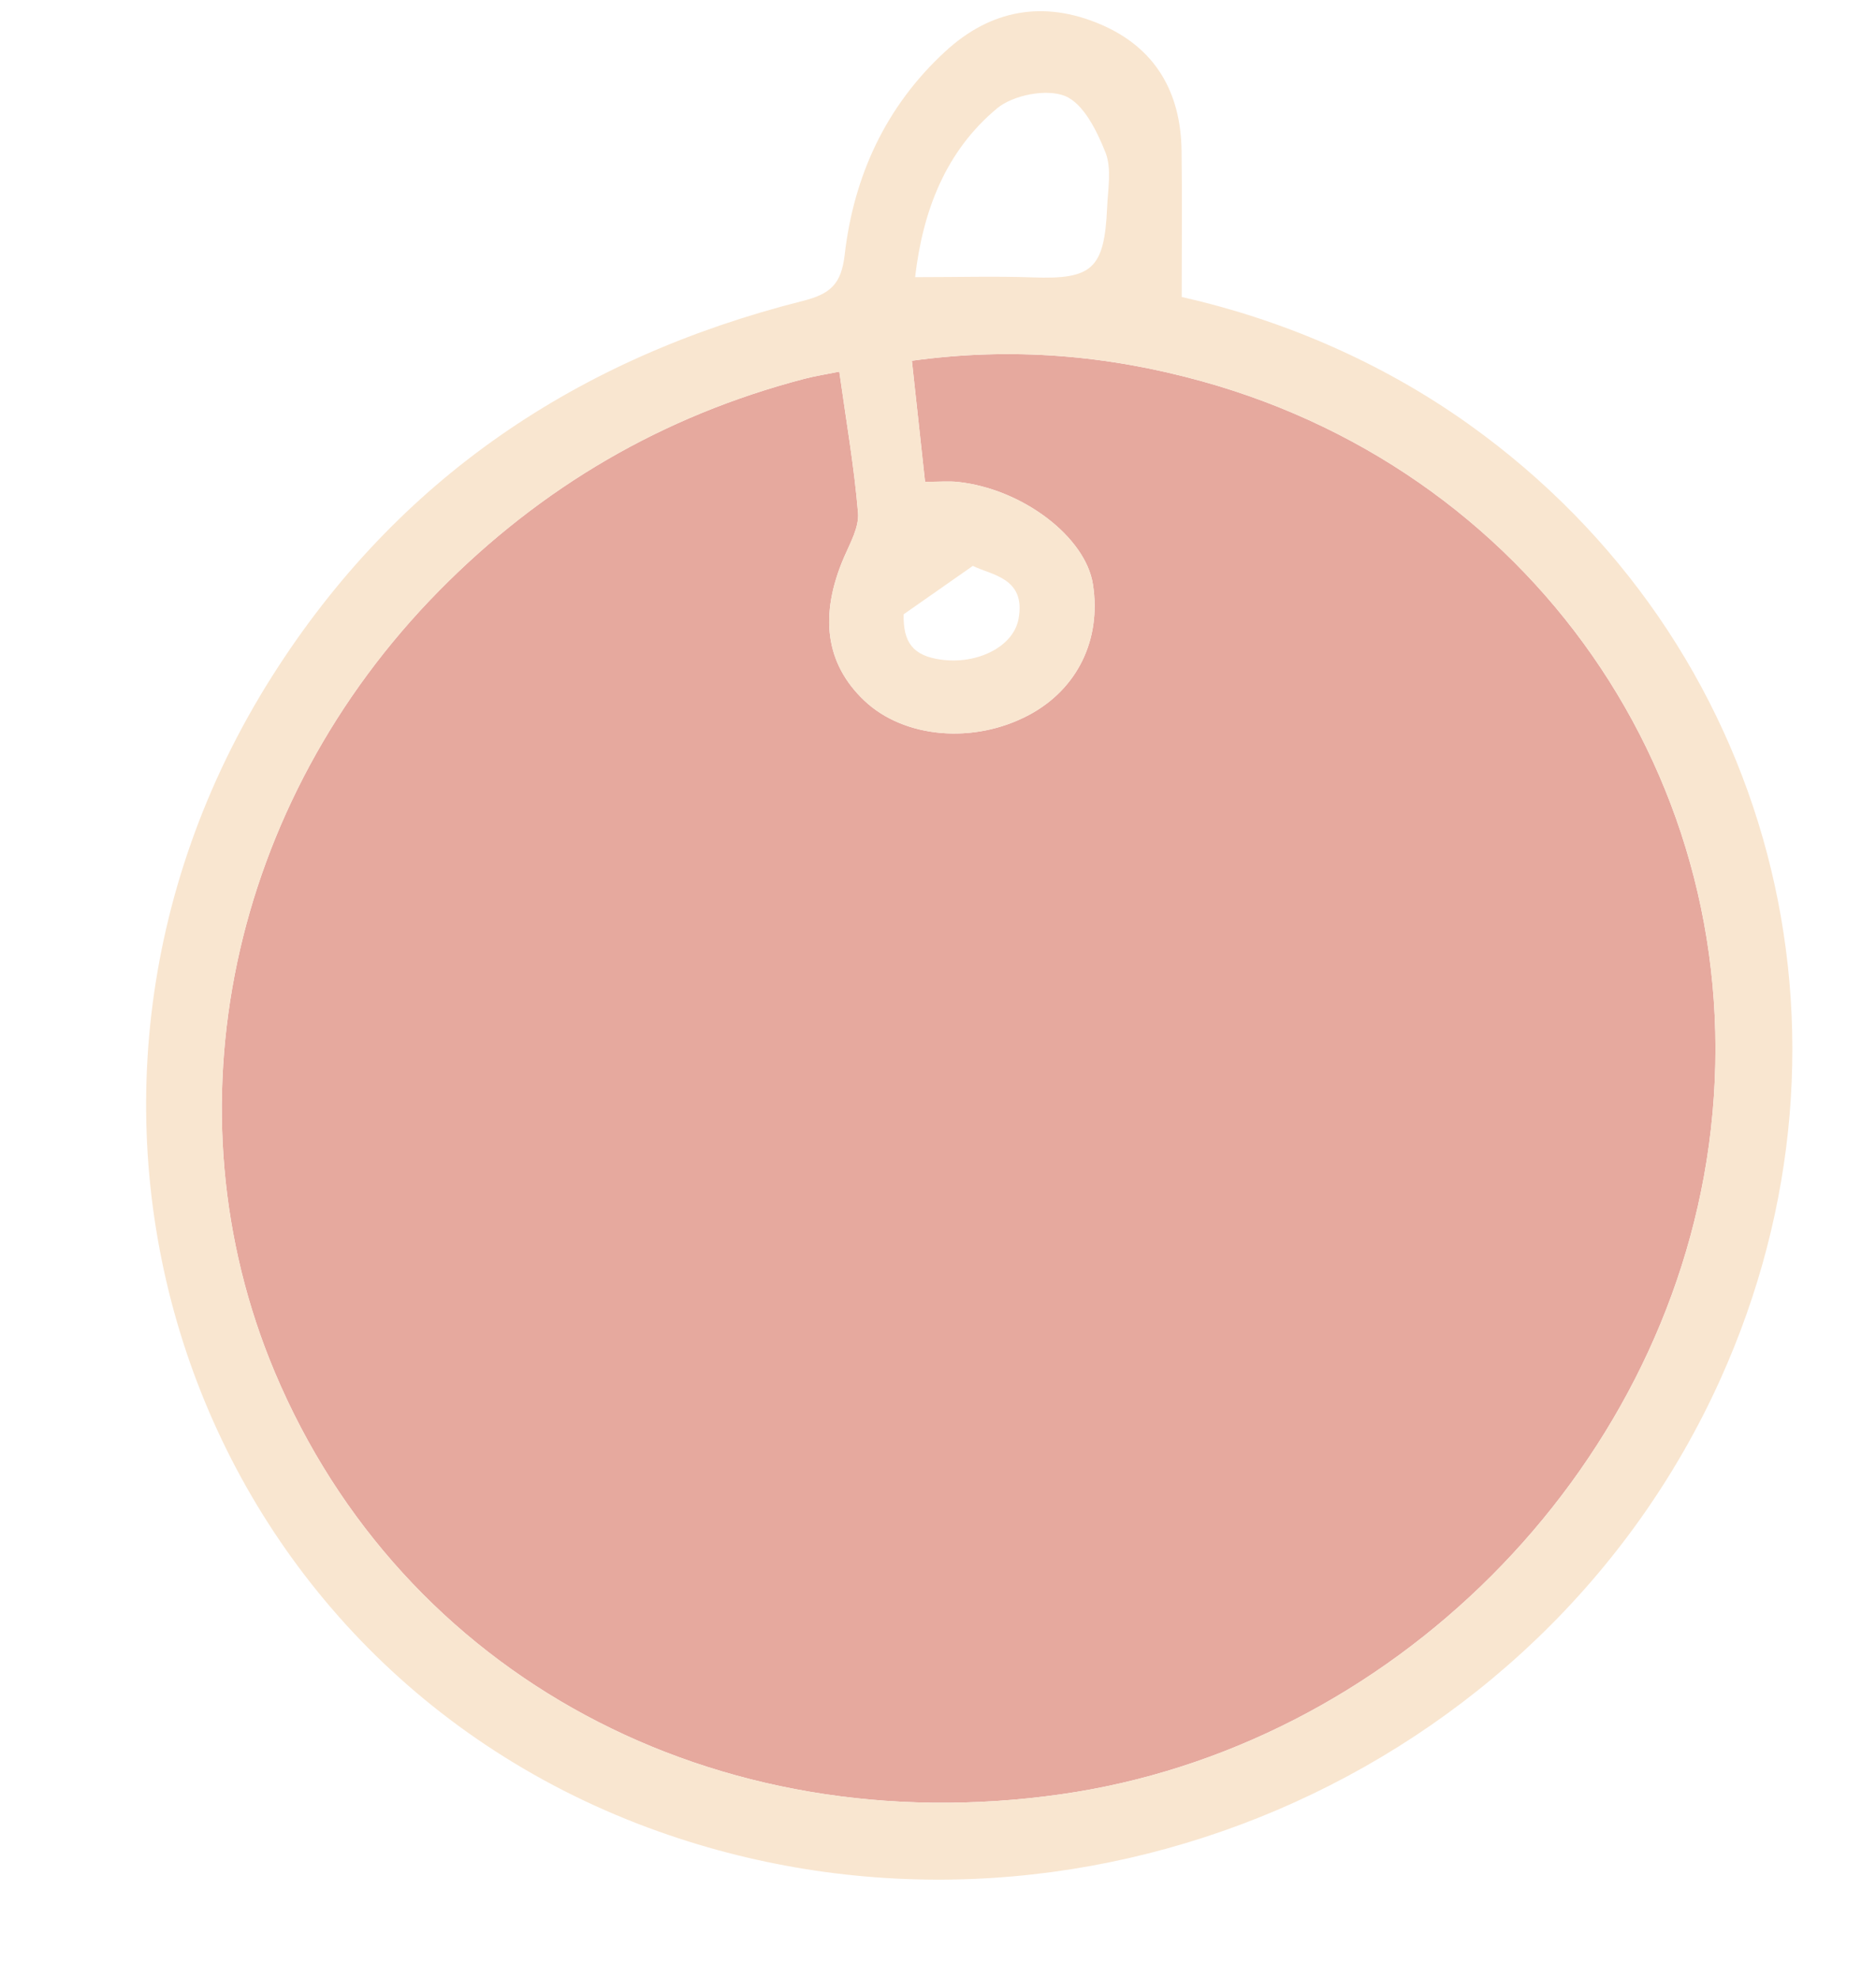
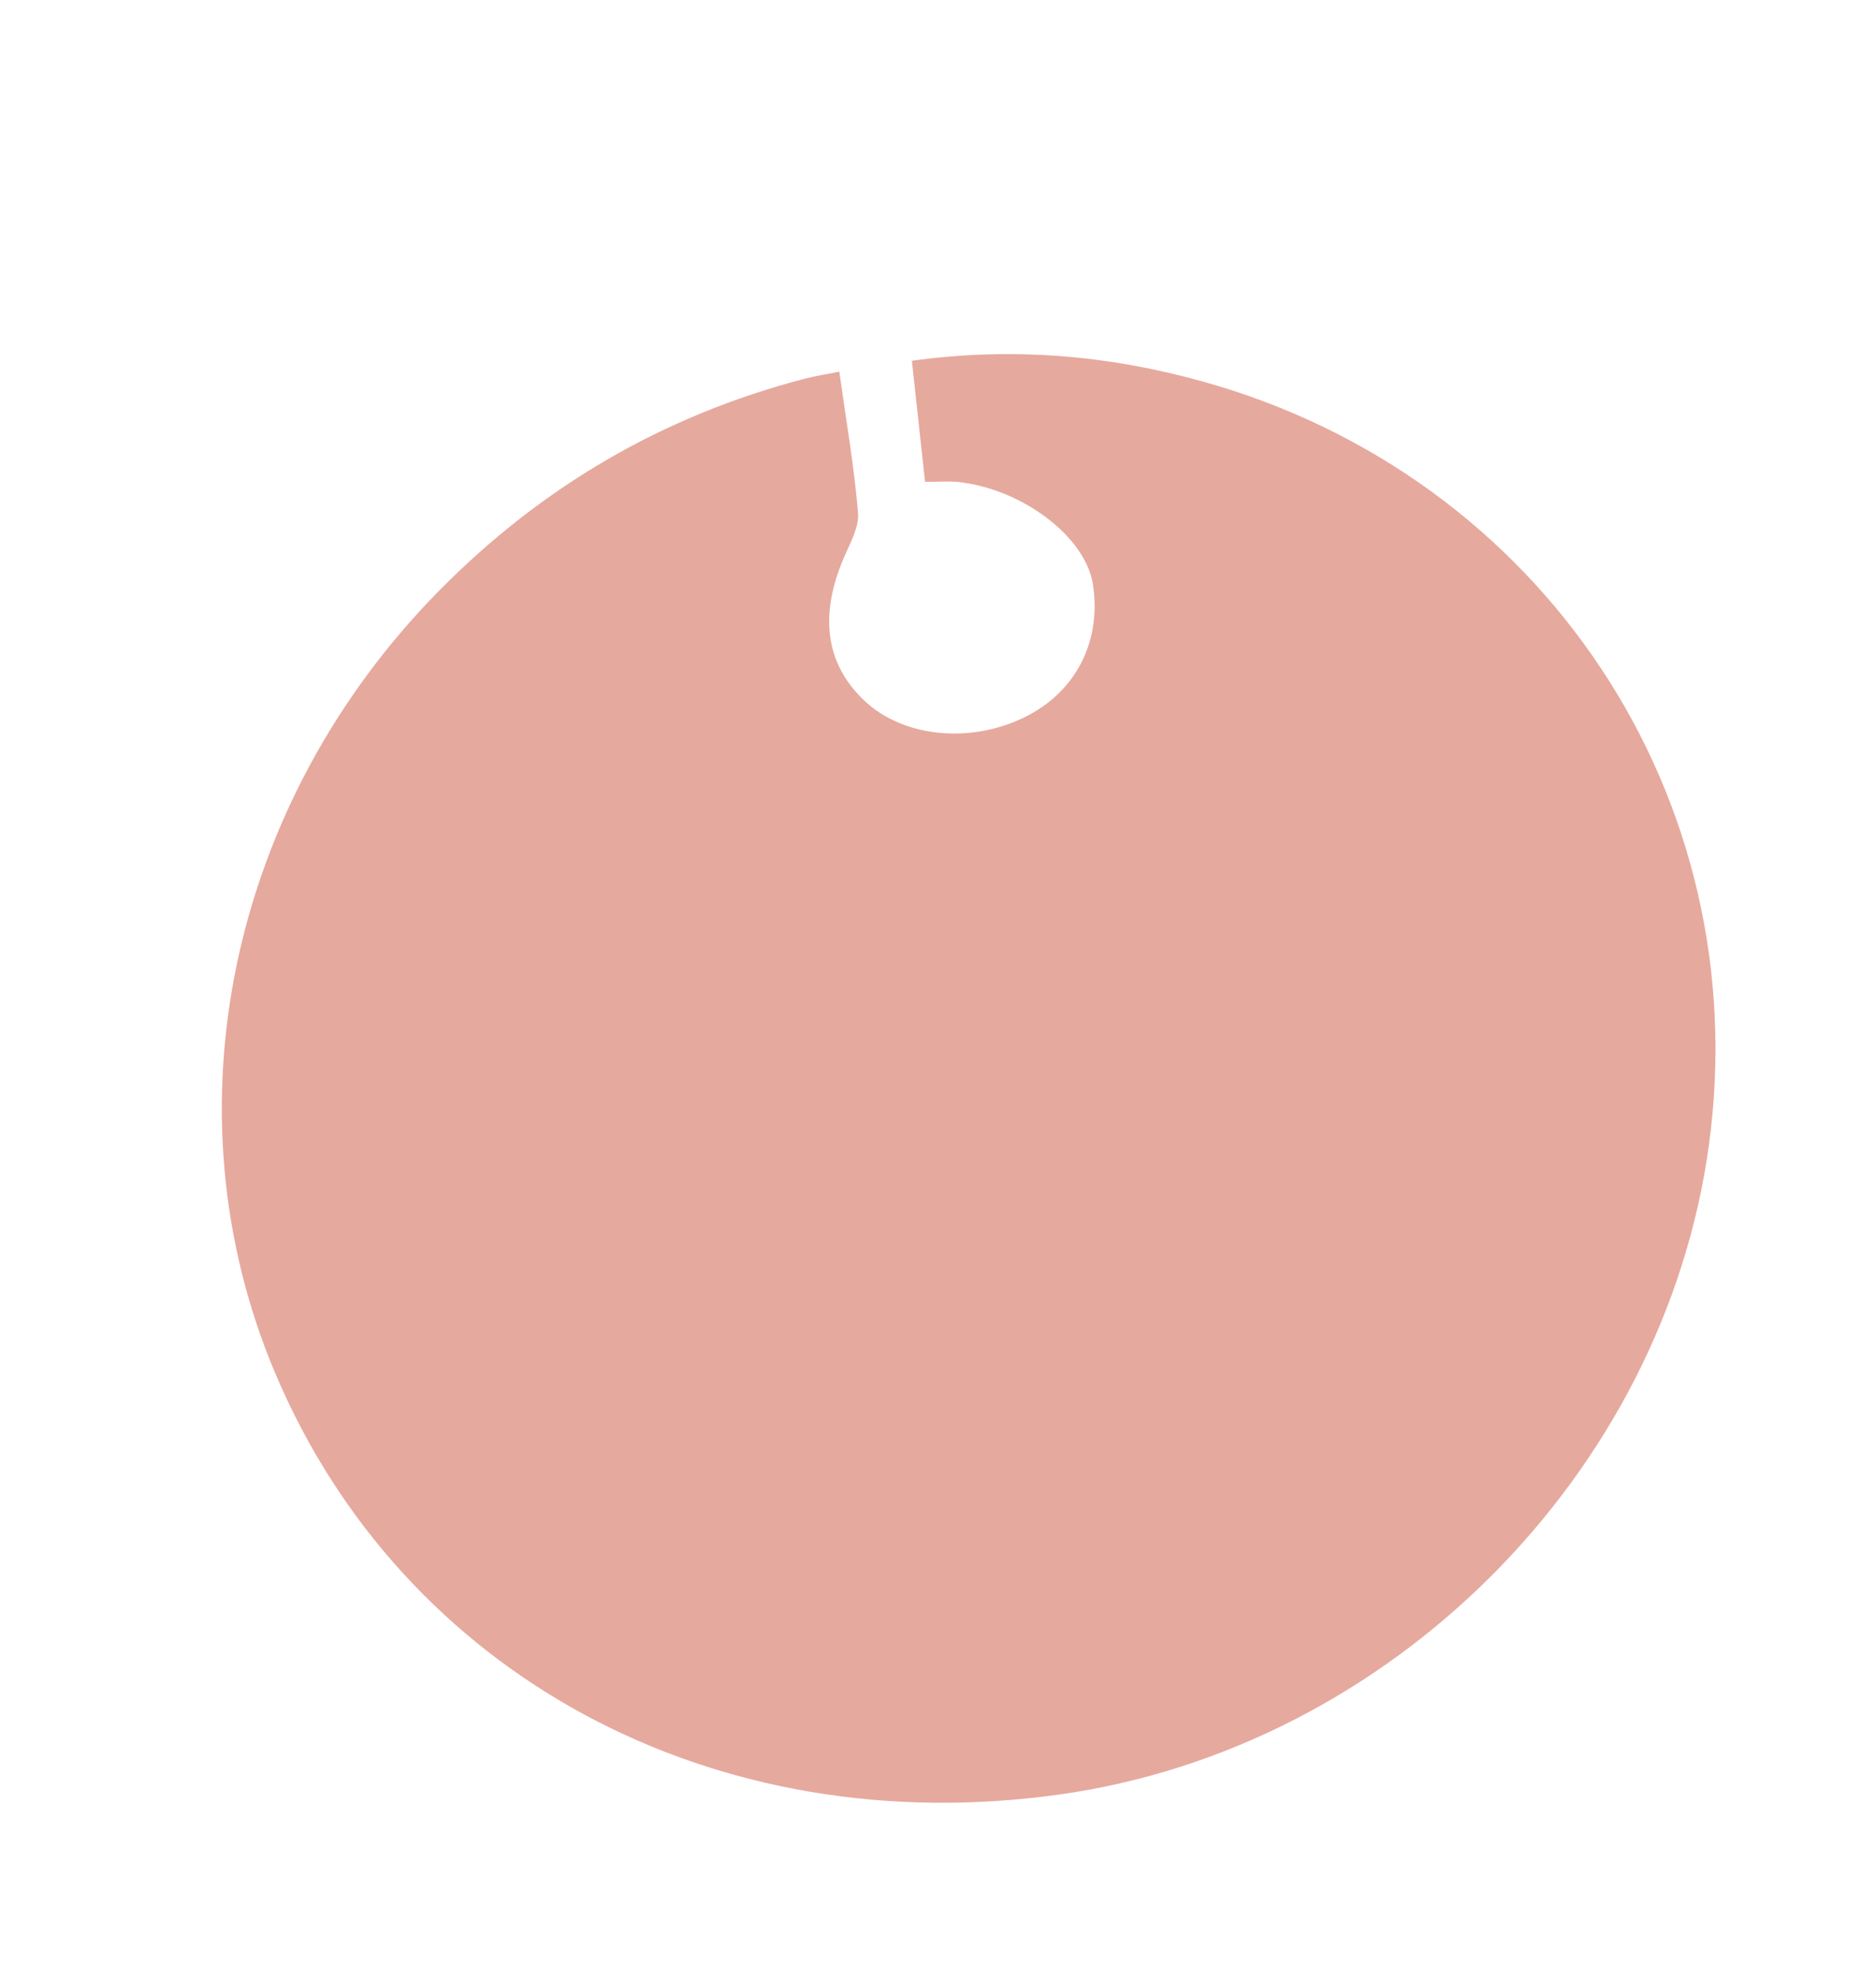
<svg xmlns="http://www.w3.org/2000/svg" data-name="Layer 1" fill="#f9e6d0" height="1107.3" preserveAspectRatio="xMidYMid meet" version="1" viewBox="-34.2 10.4 1050.0 1107.3" width="1050" zoomAndPan="magnify">
  <g id="change1_1">
    <path d="M435.56,218.42c3.85,27.58,8.33,53.19,10.48,79,.67,8.05-4.38,16.87-7.84,24.9-14,32.57-10.38,59.62,11.36,80.23,22.21,21.07,61.26,24.49,92.11,8.06,27.09-14.43,40.66-42.13,35.84-73.17-4.13-26.51-39.37-53.37-75.48-57.28-5.07-.54-10.26-.07-18.47-.07-2.43-22.3-4.81-44.1-7.38-67.77,56.06-7.73,109.44-3.16,162.26,11.47,190.75,52.85,310.42,233.07,283.83,427.6-25.16,184.07-178.08,337.17-362.92,363.34C365.7,1042.15,190.91,948.16,119.5,778.2,57.87,631.52,94.6,459.69,211.6,341c57.49-58.3,125.22-97.82,204.18-118.52C422.07,220.84,428.54,219.85,435.56,218.42Z" fill="#e6a99e" />
  </g>
  <g id="change2_1">
-     <path d="M788.2,248.11c-50.35-36-106.48-59.17-161-71.5,0-30.23.27-56-.07-81.77-.43-32.85-14.66-57.69-45.32-70.79-31.85-13.61-61.52-8.33-87,15.21C461.56,69.88,443.66,108.88,438.57,153c-1.9,16.51-8.06,21.94-23.4,25.82-125.81,31.79-226.69,99.09-297,210-152.37,240.46-48,552.78,216.48,646.77,231,82.1,493.52-29.88,594.18-253.48C1015.84,588.94,958.1,369.57,788.2,248.11Zm-264.43-177c9-7.5,27.67-11.17,38.06-7s17.88,19.52,22.68,31.55c3.6,9,1.39,20.58.94,31-1.51,34.27-8.44,40.22-41.66,39-20.73-.74-41.51-.13-65.8-.13C482.36,127.86,495.3,94.88,523.77,71.13ZM471.56,354.24l38.75-27.11c10.21,5.17,30,6.55,25.52,29.92-3,15.38-23,25.32-43.22,22.58C476.7,377.48,471.26,369.9,471.56,354.24ZM922.27,651.39C897.1,835.46,744.19,988.56,559.35,1014.73,365.7,1042.15,190.91,948.16,119.5,778.2,57.87,631.52,94.6,459.69,211.61,341c57.48-58.3,125.21-97.82,204.17-118.52,6.29-1.65,12.76-2.64,19.78-4.07,3.85,27.58,8.33,53.19,10.48,79,.67,8.05-4.38,16.87-7.84,24.9-14,32.57-10.38,59.62,11.36,80.23,22.21,21.07,61.26,24.49,92.11,8.06,27.09-14.43,40.66-42.13,35.84-73.17-4.13-26.51-39.37-53.37-75.48-57.28-5.07-.54-10.26-.07-18.47-.07-2.43-22.3-4.81-44.1-7.38-67.77,56.06-7.73,109.44-3.16,162.26,11.47C829.19,276.64,948.86,456.86,922.27,651.39Z" fill="inherit" />
-   </g>
+     </g>
</svg>